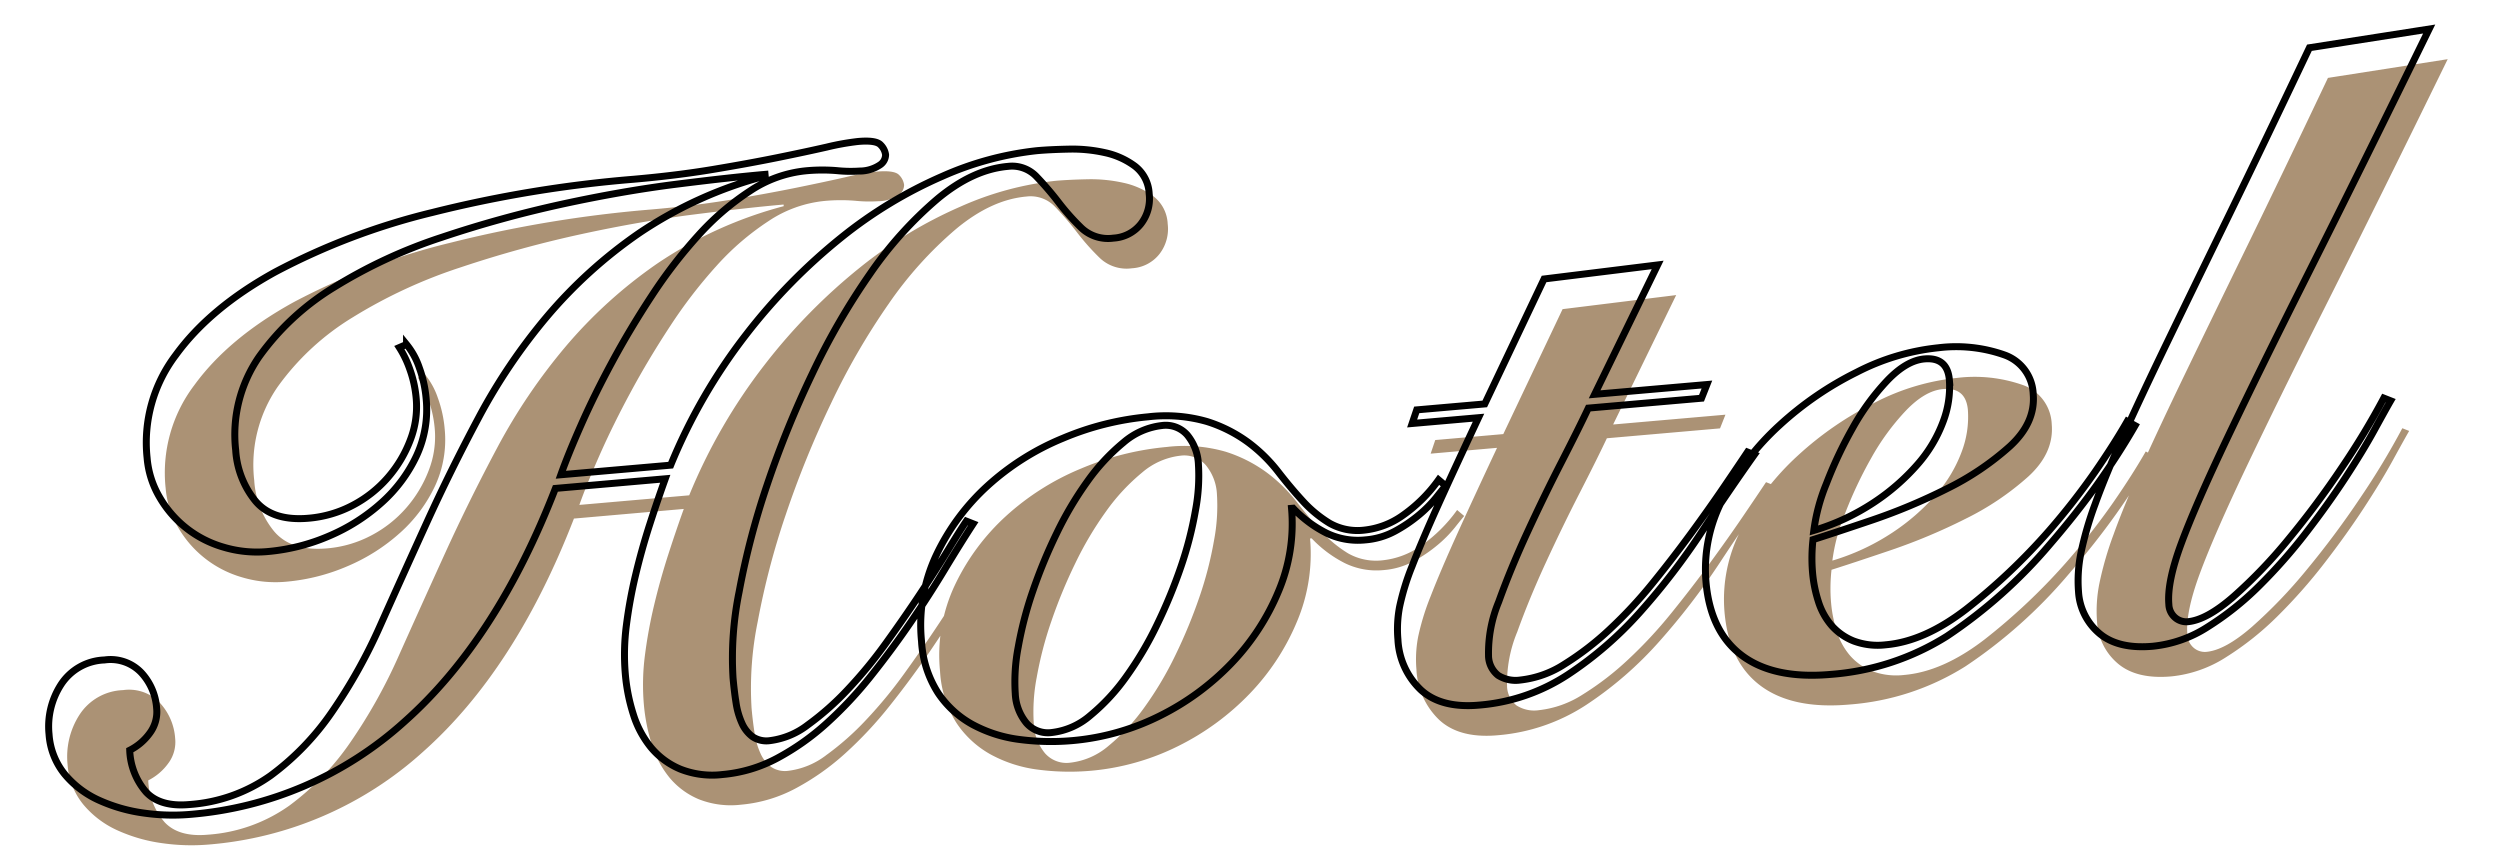
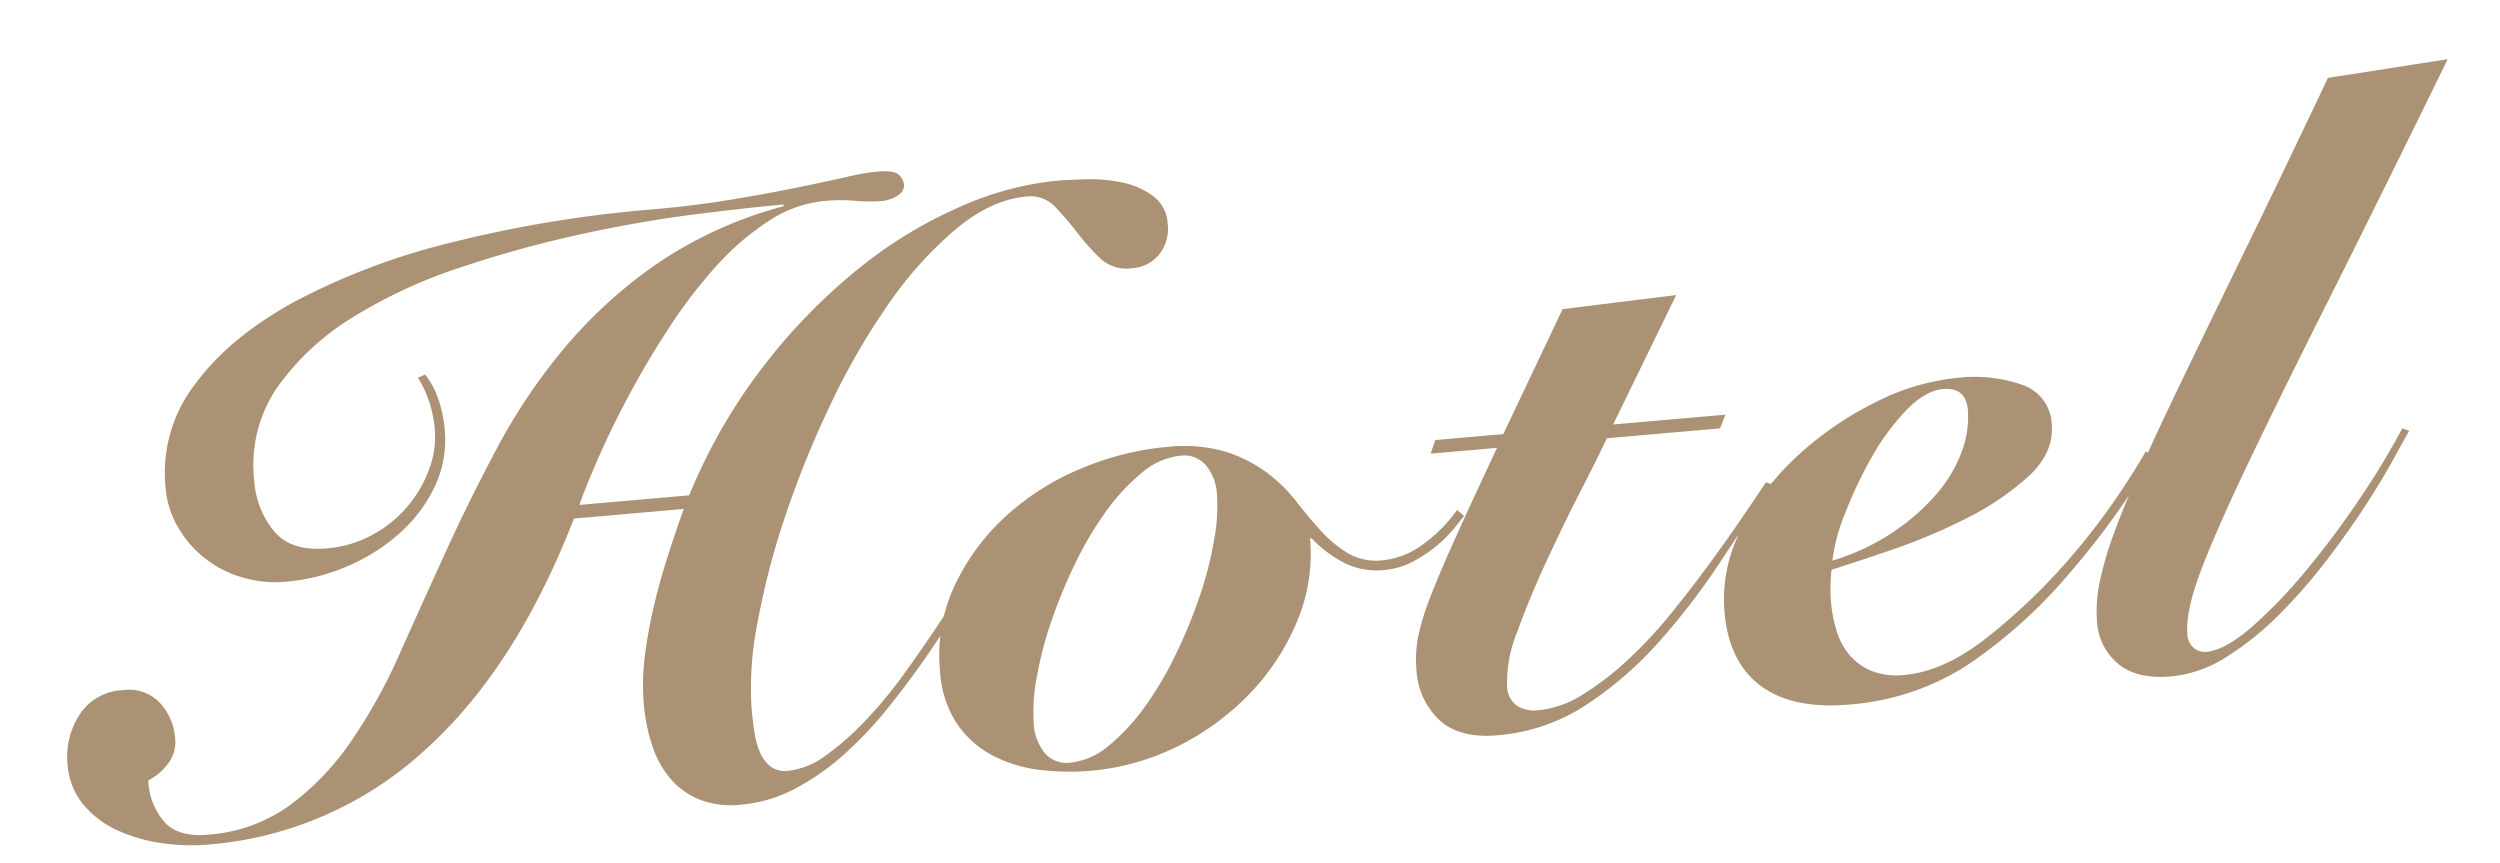
<svg xmlns="http://www.w3.org/2000/svg" width="357.998" height="123.559" viewBox="0 0 357.998 123.559">
  <g id="Hotel_top" transform="translate(0.542 0.579)">
    <path id="パス_7959" data-name="パス 7959" d="M75.315,45.731Q65.061,66.593,50.858,77.142A51.982,51.982,0,0,1,19.094,87.69a29.376,29.376,0,0,1-6.541-.766,22.956,22.956,0,0,1-6.188-2.357,13.7,13.7,0,0,1-4.6-4.125A10.139,10.139,0,0,1,0,74.49a11.044,11.044,0,0,1,2.3-6.9A7.748,7.748,0,0,1,8.84,64.589a6.078,6.078,0,0,1,5.068,2.239,8.3,8.3,0,0,1,1.768,5.3,5.092,5.092,0,0,1-1.3,3.477,7.992,7.992,0,0,1-3.064,2.18,9.67,9.67,0,0,0,1.827,6.188q1.827,2.3,5.952,2.3a22.845,22.845,0,0,0,12.022-3.123A38.021,38.021,0,0,0,40.6,74.9,75.844,75.844,0,0,0,48.678,63q3.772-6.777,7.838-13.967T65.3,34.593A82.823,82.823,0,0,1,76.2,21.156,67.319,67.319,0,0,1,90.4,10.372a59.3,59.3,0,0,1,18.74-6.6V3.536q-4.95,0-12.729.295T79.853,5.245A164.788,164.788,0,0,0,62.232,8.486a71.5,71.5,0,0,0-15.971,5.775,36.626,36.626,0,0,0-11.61,9.017A19.645,19.645,0,0,0,30.173,36.3a12.743,12.743,0,0,0,2.18,7.484q2.18,3.123,7.366,3.123a16.466,16.466,0,0,0,6.482-1.3,17.216,17.216,0,0,0,5.363-3.536,17.73,17.73,0,0,0,3.654-5.068,13.233,13.233,0,0,0,1.355-5.775,16.521,16.521,0,0,0-.53-4.243,14.953,14.953,0,0,0-1.238-3.3l1.061-.354A10.62,10.62,0,0,1,57.4,26.814a17.316,17.316,0,0,1,.589,4.538,15.7,15.7,0,0,1-2.063,7.956,20.906,20.906,0,0,1-5.54,6.247,26.972,26.972,0,0,1-7.9,4.125,28.336,28.336,0,0,1-9.017,1.473,16.662,16.662,0,0,1-6.247-1.179,15.517,15.517,0,0,1-8.486-7.9,13.216,13.216,0,0,1-1.3-5.775,20.74,20.74,0,0,1,5.363-14.32q5.481-6.306,15.2-10.608a96.719,96.719,0,0,1,23.16-6.541A177.356,177.356,0,0,1,90.283,2.593q6.247,0,11.492-.413t9.37-.884q4.125-.471,7.131-.884A36.431,36.431,0,0,1,122.814,0q2.593,0,3.182.766a2.445,2.445,0,0,1,.589,1.473,1.764,1.764,0,0,1-.884,1.355,5.241,5.241,0,0,1-3.006.648,19.727,19.727,0,0,1-3.3-.354,25.135,25.135,0,0,0-4.361-.354,17.518,17.518,0,0,0-8.25,2.18,37.833,37.833,0,0,0-7.956,5.716,69.368,69.368,0,0,0-7.366,8.015q-3.536,4.479-6.482,8.958T79.794,36.95q-2.239,4.066-3.536,6.9H92.051a79.848,79.848,0,0,1,12.435-17.738A82.8,82.8,0,0,1,119.219,13.5a63.375,63.375,0,0,1,15.2-7.484,45.12,45.12,0,0,1,13.849-2.475q1.886,0,4.538.177a21.421,21.421,0,0,1,5.068.943A11.121,11.121,0,0,1,162,6.954a5.264,5.264,0,0,1,1.709,4.125,5.86,5.86,0,0,1-1.591,4.243,5.4,5.4,0,0,1-4.066,1.65,5.552,5.552,0,0,1-4.42-1.827,33.278,33.278,0,0,1-2.947-3.948,44.132,44.132,0,0,0-2.829-3.948,4.812,4.812,0,0,0-3.948-1.827q-5.068,0-10.49,3.772a54.879,54.879,0,0,0-10.49,9.783,99.105,99.105,0,0,0-9.547,13.613,141.089,141.089,0,0,0-7.838,15.322,109.694,109.694,0,0,0-5.3,14.851,47.585,47.585,0,0,0-1.945,12.2q0,1.886.118,3.595a11.021,11.021,0,0,0,.589,3.006,4.859,4.859,0,0,0,1.355,2.063,3.565,3.565,0,0,0,2.416.766,11.165,11.165,0,0,0,5.6-1.768,39.571,39.571,0,0,0,6.129-4.538,64.8,64.8,0,0,0,6.07-6.188q2.947-3.418,5.481-6.6t4.479-5.834q1.945-2.652,3.005-3.948l.943.471q-2.122,2.711-4.656,6.188t-5.481,7.072q-2.947,3.595-6.306,7.131a56.719,56.719,0,0,1-6.954,6.247,35.354,35.354,0,0,1-7.484,4.361,20.33,20.33,0,0,1-8.015,1.65,12.462,12.462,0,0,1-5.952-1.3,10.945,10.945,0,0,1-3.889-3.418,14.1,14.1,0,0,1-2.122-4.95,26.3,26.3,0,0,1-.648-5.893,32.778,32.778,0,0,1,.766-6.954,67.666,67.666,0,0,1,1.945-7.072q1.179-3.536,2.593-6.9t2.829-6.424ZM202.372,56.457q-.471.471-1.532,1.591a17.586,17.586,0,0,1-2.652,2.239,20.853,20.853,0,0,1-3.595,2,10.683,10.683,0,0,1-4.361.884,10.316,10.316,0,0,1-5.481-1.473,17.3,17.3,0,0,1-4.42-3.948H180.1a24.9,24.9,0,0,1-2.888,11.668,33.314,33.314,0,0,1-7.661,9.724,36.949,36.949,0,0,1-10.9,6.6,34.8,34.8,0,0,1-20.273,1.591,19.184,19.184,0,0,1-6.482-2.711,14.1,14.1,0,0,1-4.538-4.95,15.3,15.3,0,0,1-1.709-7.543,23.533,23.533,0,0,1,3.182-12.14,31.82,31.82,0,0,1,8.192-9.252,36.807,36.807,0,0,1,11.315-5.834,40.9,40.9,0,0,1,12.435-2,21.367,21.367,0,0,1,8.368,1.414,20.228,20.228,0,0,1,5.6,3.477,22.273,22.273,0,0,1,3.889,4.538q1.591,2.475,3.182,4.538a17.4,17.4,0,0,0,3.536,3.477,8.1,8.1,0,0,0,4.891,1.414,11.583,11.583,0,0,0,5.6-1.591,21.37,21.37,0,0,0,5.6-4.656Zm-39.72-12.14a10.2,10.2,0,0,0-5.716,1.945,28.8,28.8,0,0,0-5.6,5.068,49.342,49.342,0,0,0-5.068,7.072,73.023,73.023,0,0,0-4.125,7.956,53.083,53.083,0,0,0-2.77,7.779,26.183,26.183,0,0,0-1,6.6,7.089,7.089,0,0,0,1.238,4.361,4.1,4.1,0,0,0,3.477,1.65A10.2,10.2,0,0,0,148.8,84.8a28.8,28.8,0,0,0,5.6-5.068,49.344,49.344,0,0,0,5.068-7.072,73.026,73.026,0,0,0,4.125-7.956,52.131,52.131,0,0,0,2.77-7.838,26.541,26.541,0,0,0,1-6.541,7.089,7.089,0,0,0-1.238-4.361A4.1,4.1,0,0,0,162.652,44.317Zm35.713,2.829.825-1.886h9.783l10.018-17.09,16.383-.589L224.766,45.26h16.147l-.943,1.886H223.7q-1.65,2.829-4.538,7.425t-5.716,9.547q-2.829,4.95-4.95,9.547a19.082,19.082,0,0,0-2.122,7.543,3.64,3.64,0,0,0,1.12,2.947,4.707,4.707,0,0,0,3.123.943,14.531,14.531,0,0,0,6.483-1.709,41.371,41.371,0,0,0,6.9-4.42,64.208,64.208,0,0,0,6.718-6.07q3.241-3.359,6.129-6.659t5.245-6.188q2.357-2.888,3.772-4.656l.943.471q-4.007,4.715-8.486,10.372a98.632,98.632,0,0,1-9.665,10.549,52.836,52.836,0,0,1-11.2,8.133,27.129,27.129,0,0,1-13.083,3.241q-5.422,0-8.074-2.888a10.631,10.631,0,0,1-2.652-7.484,17.073,17.073,0,0,1,.648-4.656,34.883,34.883,0,0,1,2.3-5.657q1.65-3.359,4.361-8.192t6.954-12.14Zm103.131,9.311q-2.711,3.889-6.07,7.838t-7.6,8.074a70.878,70.878,0,0,1-15.794,11.786,36.306,36.306,0,0,1-17.09,4.007q-8.133,0-12.376-3.772T238.32,73.429a21.534,21.534,0,0,1,3.536-11.786,37.774,37.774,0,0,1,8.9-9.665,47.52,47.52,0,0,1,11.668-6.6A32.768,32.768,0,0,1,274.386,42.9a20.792,20.792,0,0,1,9.311,1.827,6.19,6.19,0,0,1,3.654,5.952q0,4.125-4.007,7.19a39.66,39.66,0,0,1-9.488,5.245,83.436,83.436,0,0,1-11.02,3.536q-5.54,1.355-8.722,2.063-.236,1.179-.354,2.357t-.118,2.357a18.719,18.719,0,0,0,.471,4.184,9.664,9.664,0,0,0,1.591,3.595,8.282,8.282,0,0,0,2.947,2.475,9.825,9.825,0,0,0,4.538.943q5.54,0,11.9-4.066a87.237,87.237,0,0,0,12.847-10.2,98.694,98.694,0,0,0,7.249-7.779q3.123-3.772,5.245-6.836Zm-25.93-8.84q0-3.3-3.3-3.3-2.593,0-5.6,2.652a33.94,33.94,0,0,0-5.54,6.365,59.626,59.626,0,0,0-4.42,7.6,26.554,26.554,0,0,0-2.357,6.482,32.3,32.3,0,0,0,8.9-3.241,30.856,30.856,0,0,0,6.718-4.891,19.624,19.624,0,0,0,4.184-5.775A14.045,14.045,0,0,0,275.565,47.617ZM348.4,3.536Q336.618,23.1,328.25,36.656T314.519,59.344q-5.363,9.134-7.9,14.5t-2.534,8.545a2.591,2.591,0,0,0,.766,2,2.46,2.46,0,0,0,1.709.707q2.711,0,6.836-3.006a70.5,70.5,0,0,0,8.545-7.484A127.022,127.022,0,0,0,330.489,65a107.812,107.812,0,0,0,6.836-9.37l.943.471q-.825,1.179-2.711,4.007t-4.715,6.424q-2.829,3.595-6.306,7.366a75.942,75.942,0,0,1-7.308,6.954,42.378,42.378,0,0,1-7.9,5.245,17.729,17.729,0,0,1-8.074,2.063q-4.95,0-7.425-2.475a8.468,8.468,0,0,1-2.475-6.247,19.964,19.964,0,0,1,.825-5.481,48.49,48.49,0,0,1,2.652-6.836q1.827-3.948,4.832-9.311t7.425-12.788q4.42-7.425,10.372-17.326T331.079,4.715Z" transform="matrix(0.996, -0.087, 0.087, 0.996, 2.653, 34.684)" fill="#734a1a" opacity="0.6" />
-     <path id="パス_7958" data-name="パス 7958" d="M75.315,45.731Q65.061,66.593,50.858,77.142A51.982,51.982,0,0,1,19.094,87.69a29.376,29.376,0,0,1-6.541-.766,22.956,22.956,0,0,1-6.188-2.357,13.7,13.7,0,0,1-4.6-4.125A10.139,10.139,0,0,1,0,74.49a11.044,11.044,0,0,1,2.3-6.9A7.748,7.748,0,0,1,8.84,64.589a6.078,6.078,0,0,1,5.068,2.239,8.3,8.3,0,0,1,1.768,5.3,5.092,5.092,0,0,1-1.3,3.477,7.992,7.992,0,0,1-3.064,2.18,9.67,9.67,0,0,0,1.827,6.188q1.827,2.3,5.952,2.3a22.845,22.845,0,0,0,12.022-3.123A38.021,38.021,0,0,0,40.6,74.9,75.844,75.844,0,0,0,48.678,63q3.772-6.777,7.838-13.967T65.3,34.593A82.823,82.823,0,0,1,76.2,21.156,67.319,67.319,0,0,1,90.4,10.372a59.3,59.3,0,0,1,18.74-6.6V3.536q-4.95,0-12.729.295T79.853,5.245A164.788,164.788,0,0,0,62.232,8.486a71.5,71.5,0,0,0-15.971,5.775,36.626,36.626,0,0,0-11.61,9.017A19.645,19.645,0,0,0,30.173,36.3a12.743,12.743,0,0,0,2.18,7.484q2.18,3.123,7.366,3.123a16.466,16.466,0,0,0,6.482-1.3,17.216,17.216,0,0,0,5.363-3.536,17.73,17.73,0,0,0,3.654-5.068,13.233,13.233,0,0,0,1.355-5.775,16.521,16.521,0,0,0-.53-4.243,14.953,14.953,0,0,0-1.238-3.3l1.061-.354A10.62,10.62,0,0,1,57.4,26.814a17.316,17.316,0,0,1,.589,4.538,15.7,15.7,0,0,1-2.063,7.956,20.906,20.906,0,0,1-5.54,6.247,26.972,26.972,0,0,1-7.9,4.125,28.336,28.336,0,0,1-9.017,1.473,16.662,16.662,0,0,1-6.247-1.179,15.517,15.517,0,0,1-8.486-7.9,13.216,13.216,0,0,1-1.3-5.775,20.74,20.74,0,0,1,5.363-14.32q5.481-6.306,15.2-10.608a96.719,96.719,0,0,1,23.16-6.541A177.356,177.356,0,0,1,90.283,2.593q6.247,0,11.492-.413t9.37-.884q4.125-.471,7.131-.884A36.431,36.431,0,0,1,122.814,0q2.593,0,3.182.766a2.445,2.445,0,0,1,.589,1.473,1.764,1.764,0,0,1-.884,1.355,5.241,5.241,0,0,1-3.006.648,19.727,19.727,0,0,1-3.3-.354,25.135,25.135,0,0,0-4.361-.354,17.518,17.518,0,0,0-8.25,2.18,37.833,37.833,0,0,0-7.956,5.716,69.368,69.368,0,0,0-7.366,8.015q-3.536,4.479-6.482,8.958T79.794,36.95q-2.239,4.066-3.536,6.9H92.051a79.848,79.848,0,0,1,12.435-17.738A82.8,82.8,0,0,1,119.219,13.5a63.375,63.375,0,0,1,15.2-7.484,45.12,45.12,0,0,1,13.849-2.475q1.886,0,4.538.177a21.421,21.421,0,0,1,5.068.943A11.121,11.121,0,0,1,162,6.954a5.264,5.264,0,0,1,1.709,4.125,5.86,5.86,0,0,1-1.591,4.243,5.4,5.4,0,0,1-4.066,1.65,5.552,5.552,0,0,1-4.42-1.827,33.278,33.278,0,0,1-2.947-3.948,44.132,44.132,0,0,0-2.829-3.948,4.812,4.812,0,0,0-3.948-1.827q-5.068,0-10.49,3.772a54.879,54.879,0,0,0-10.49,9.783,99.105,99.105,0,0,0-9.547,13.613,141.089,141.089,0,0,0-7.838,15.322,109.694,109.694,0,0,0-5.3,14.851,47.585,47.585,0,0,0-1.945,12.2q0,1.886.118,3.595a11.021,11.021,0,0,0,.589,3.006,4.859,4.859,0,0,0,1.355,2.063,3.565,3.565,0,0,0,2.416.766,11.165,11.165,0,0,0,5.6-1.768,39.571,39.571,0,0,0,6.129-4.538,64.8,64.8,0,0,0,6.07-6.188q2.947-3.418,5.481-6.6t4.479-5.834q1.945-2.652,3.005-3.948l.943.471q-2.122,2.711-4.656,6.188t-5.481,7.072q-2.947,3.595-6.306,7.131a56.719,56.719,0,0,1-6.954,6.247,35.354,35.354,0,0,1-7.484,4.361,20.33,20.33,0,0,1-8.015,1.65,12.462,12.462,0,0,1-5.952-1.3,10.945,10.945,0,0,1-3.889-3.418,14.1,14.1,0,0,1-2.122-4.95,26.3,26.3,0,0,1-.648-5.893,32.778,32.778,0,0,1,.766-6.954,67.666,67.666,0,0,1,1.945-7.072q1.179-3.536,2.593-6.9t2.829-6.424ZM202.372,56.457q-.471.471-1.532,1.591a17.586,17.586,0,0,1-2.652,2.239,20.853,20.853,0,0,1-3.595,2,10.683,10.683,0,0,1-4.361.884,10.316,10.316,0,0,1-5.481-1.473,17.3,17.3,0,0,1-4.42-3.948H180.1a24.9,24.9,0,0,1-2.888,11.668,33.314,33.314,0,0,1-7.661,9.724,36.949,36.949,0,0,1-10.9,6.6,34.8,34.8,0,0,1-20.273,1.591,19.184,19.184,0,0,1-6.482-2.711,14.1,14.1,0,0,1-4.538-4.95,15.3,15.3,0,0,1-1.709-7.543,23.533,23.533,0,0,1,3.182-12.14,31.82,31.82,0,0,1,8.192-9.252,36.807,36.807,0,0,1,11.315-5.834,40.9,40.9,0,0,1,12.435-2,21.367,21.367,0,0,1,8.368,1.414,20.228,20.228,0,0,1,5.6,3.477,22.273,22.273,0,0,1,3.889,4.538q1.591,2.475,3.182,4.538a17.4,17.4,0,0,0,3.536,3.477,8.1,8.1,0,0,0,4.891,1.414,11.583,11.583,0,0,0,5.6-1.591,21.37,21.37,0,0,0,5.6-4.656Zm-39.72-12.14a10.2,10.2,0,0,0-5.716,1.945,28.8,28.8,0,0,0-5.6,5.068,49.342,49.342,0,0,0-5.068,7.072,73.023,73.023,0,0,0-4.125,7.956,53.083,53.083,0,0,0-2.77,7.779,26.183,26.183,0,0,0-1,6.6,7.089,7.089,0,0,0,1.238,4.361,4.1,4.1,0,0,0,3.477,1.65A10.2,10.2,0,0,0,148.8,84.8a28.8,28.8,0,0,0,5.6-5.068,49.344,49.344,0,0,0,5.068-7.072,73.026,73.026,0,0,0,4.125-7.956,52.131,52.131,0,0,0,2.77-7.838,26.541,26.541,0,0,0,1-6.541,7.089,7.089,0,0,0-1.238-4.361A4.1,4.1,0,0,0,162.652,44.317Zm35.713,2.829.825-1.886h9.783l10.018-17.09,16.383-.589L224.766,45.26h16.147l-.943,1.886H223.7q-1.65,2.829-4.538,7.425t-5.716,9.547q-2.829,4.95-4.95,9.547a19.082,19.082,0,0,0-2.122,7.543,3.64,3.64,0,0,0,1.12,2.947,4.707,4.707,0,0,0,3.123.943,14.531,14.531,0,0,0,6.483-1.709,41.371,41.371,0,0,0,6.9-4.42,64.208,64.208,0,0,0,6.718-6.07q3.241-3.359,6.129-6.659t5.245-6.188q2.357-2.888,3.772-4.656l.943.471q-4.007,4.715-8.486,10.372a98.632,98.632,0,0,1-9.665,10.549,52.836,52.836,0,0,1-11.2,8.133,27.129,27.129,0,0,1-13.083,3.241q-5.422,0-8.074-2.888a10.631,10.631,0,0,1-2.652-7.484,17.073,17.073,0,0,1,.648-4.656,34.883,34.883,0,0,1,2.3-5.657q1.65-3.359,4.361-8.192t6.954-12.14Zm103.131,9.311q-2.711,3.889-6.07,7.838t-7.6,8.074a70.878,70.878,0,0,1-15.794,11.786,36.306,36.306,0,0,1-17.09,4.007q-8.133,0-12.376-3.772T238.32,73.429a21.534,21.534,0,0,1,3.536-11.786,37.774,37.774,0,0,1,8.9-9.665,47.52,47.52,0,0,1,11.668-6.6A32.768,32.768,0,0,1,274.386,42.9a20.792,20.792,0,0,1,9.311,1.827,6.19,6.19,0,0,1,3.654,5.952q0,4.125-4.007,7.19a39.66,39.66,0,0,1-9.488,5.245,83.436,83.436,0,0,1-11.02,3.536q-5.54,1.355-8.722,2.063-.236,1.179-.354,2.357t-.118,2.357a18.719,18.719,0,0,0,.471,4.184,9.664,9.664,0,0,0,1.591,3.595,8.282,8.282,0,0,0,2.947,2.475,9.825,9.825,0,0,0,4.538.943q5.54,0,11.9-4.066a87.237,87.237,0,0,0,12.847-10.2,98.694,98.694,0,0,0,7.249-7.779q3.123-3.772,5.245-6.836Zm-25.93-8.84q0-3.3-3.3-3.3-2.593,0-5.6,2.652a33.94,33.94,0,0,0-5.54,6.365,59.626,59.626,0,0,0-4.42,7.6,26.554,26.554,0,0,0-2.357,6.482,32.3,32.3,0,0,0,8.9-3.241,30.856,30.856,0,0,0,6.718-4.891,19.624,19.624,0,0,0,4.184-5.775A14.045,14.045,0,0,0,275.565,47.617ZM348.4,3.536Q336.618,23.1,328.25,36.656T314.519,59.344q-5.363,9.134-7.9,14.5t-2.534,8.545a2.591,2.591,0,0,0,.766,2,2.46,2.46,0,0,0,1.709.707q2.711,0,6.836-3.006a70.5,70.5,0,0,0,8.545-7.484A127.022,127.022,0,0,0,330.489,65a107.812,107.812,0,0,0,6.836-9.37l.943.471q-.825,1.179-2.711,4.007t-4.715,6.424q-2.829,3.595-6.306,7.366a75.942,75.942,0,0,1-7.308,6.954,42.378,42.378,0,0,1-7.9,5.245,17.729,17.729,0,0,1-8.074,2.063q-4.95,0-7.425-2.475a8.468,8.468,0,0,1-2.475-6.247,19.964,19.964,0,0,1,.825-5.481,48.49,48.49,0,0,1,2.652-6.836q1.827-3.948,4.832-9.311t7.425-12.788q4.42-7.425,10.372-17.326T331.079,4.715Z" transform="matrix(0.996, -0.087, 0.087, 0.996, 0, 30.366)" fill="none" stroke="#000" stroke-width="1" />
  </g>
</svg>